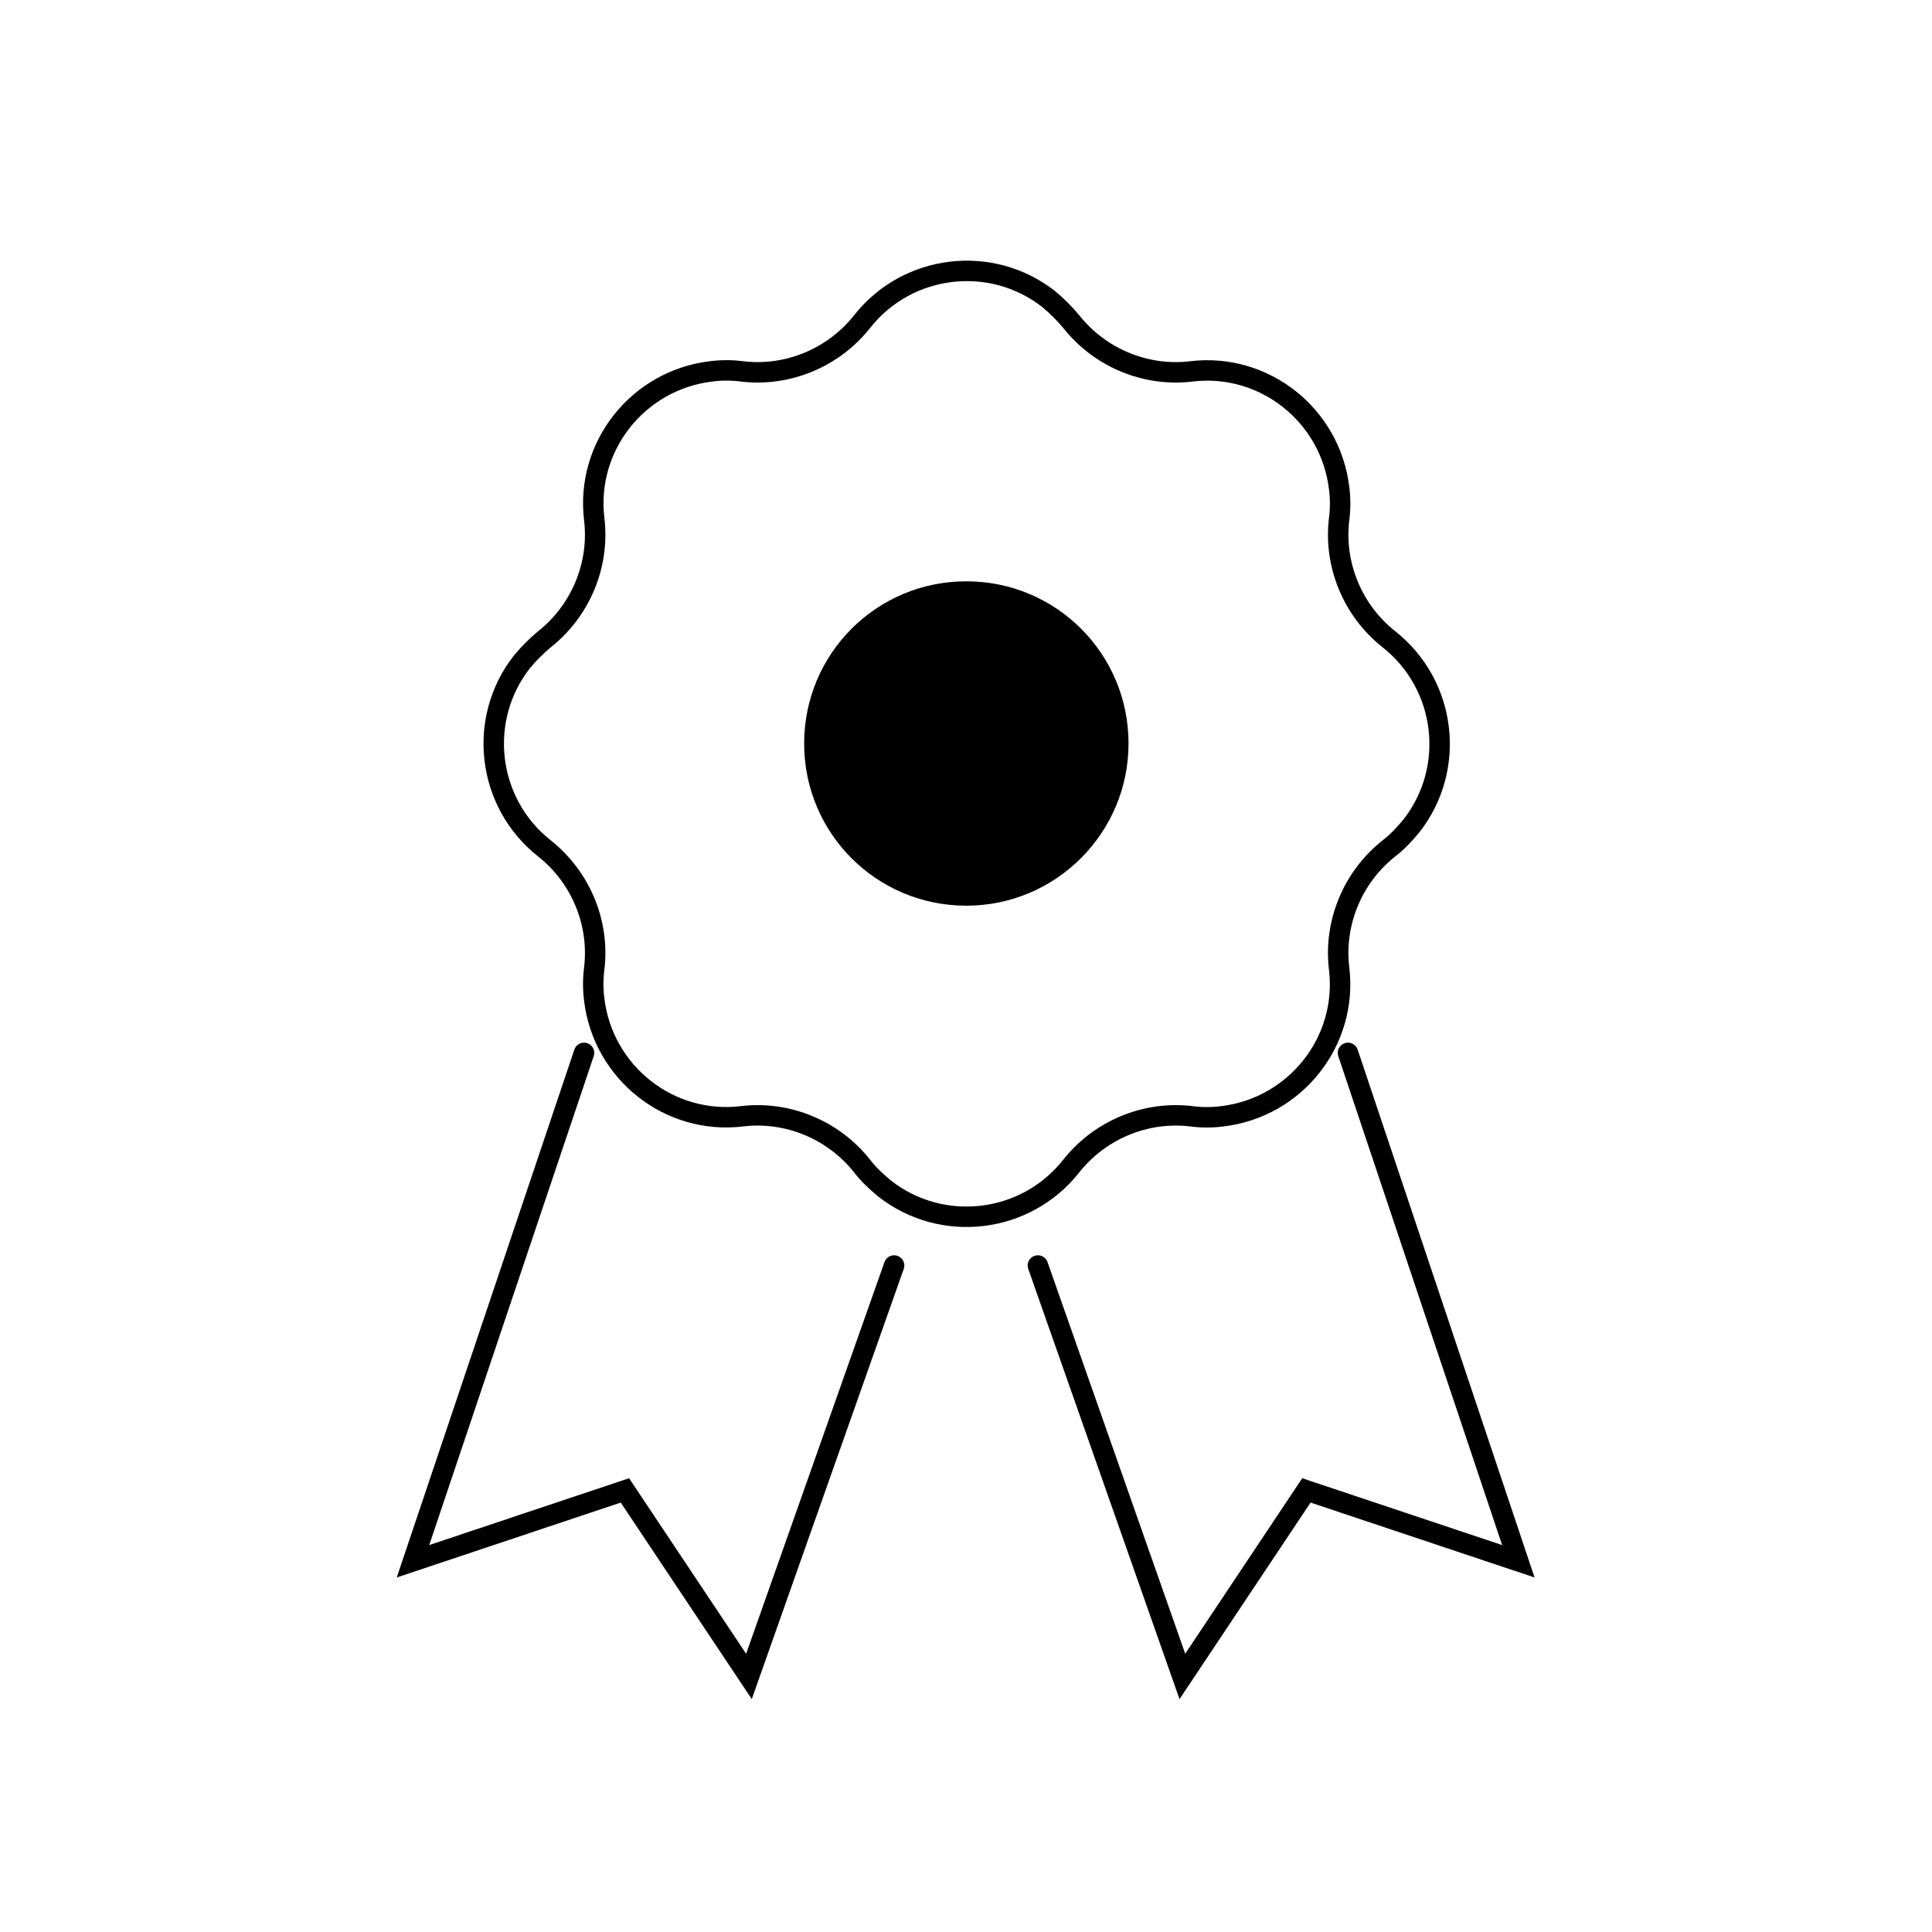
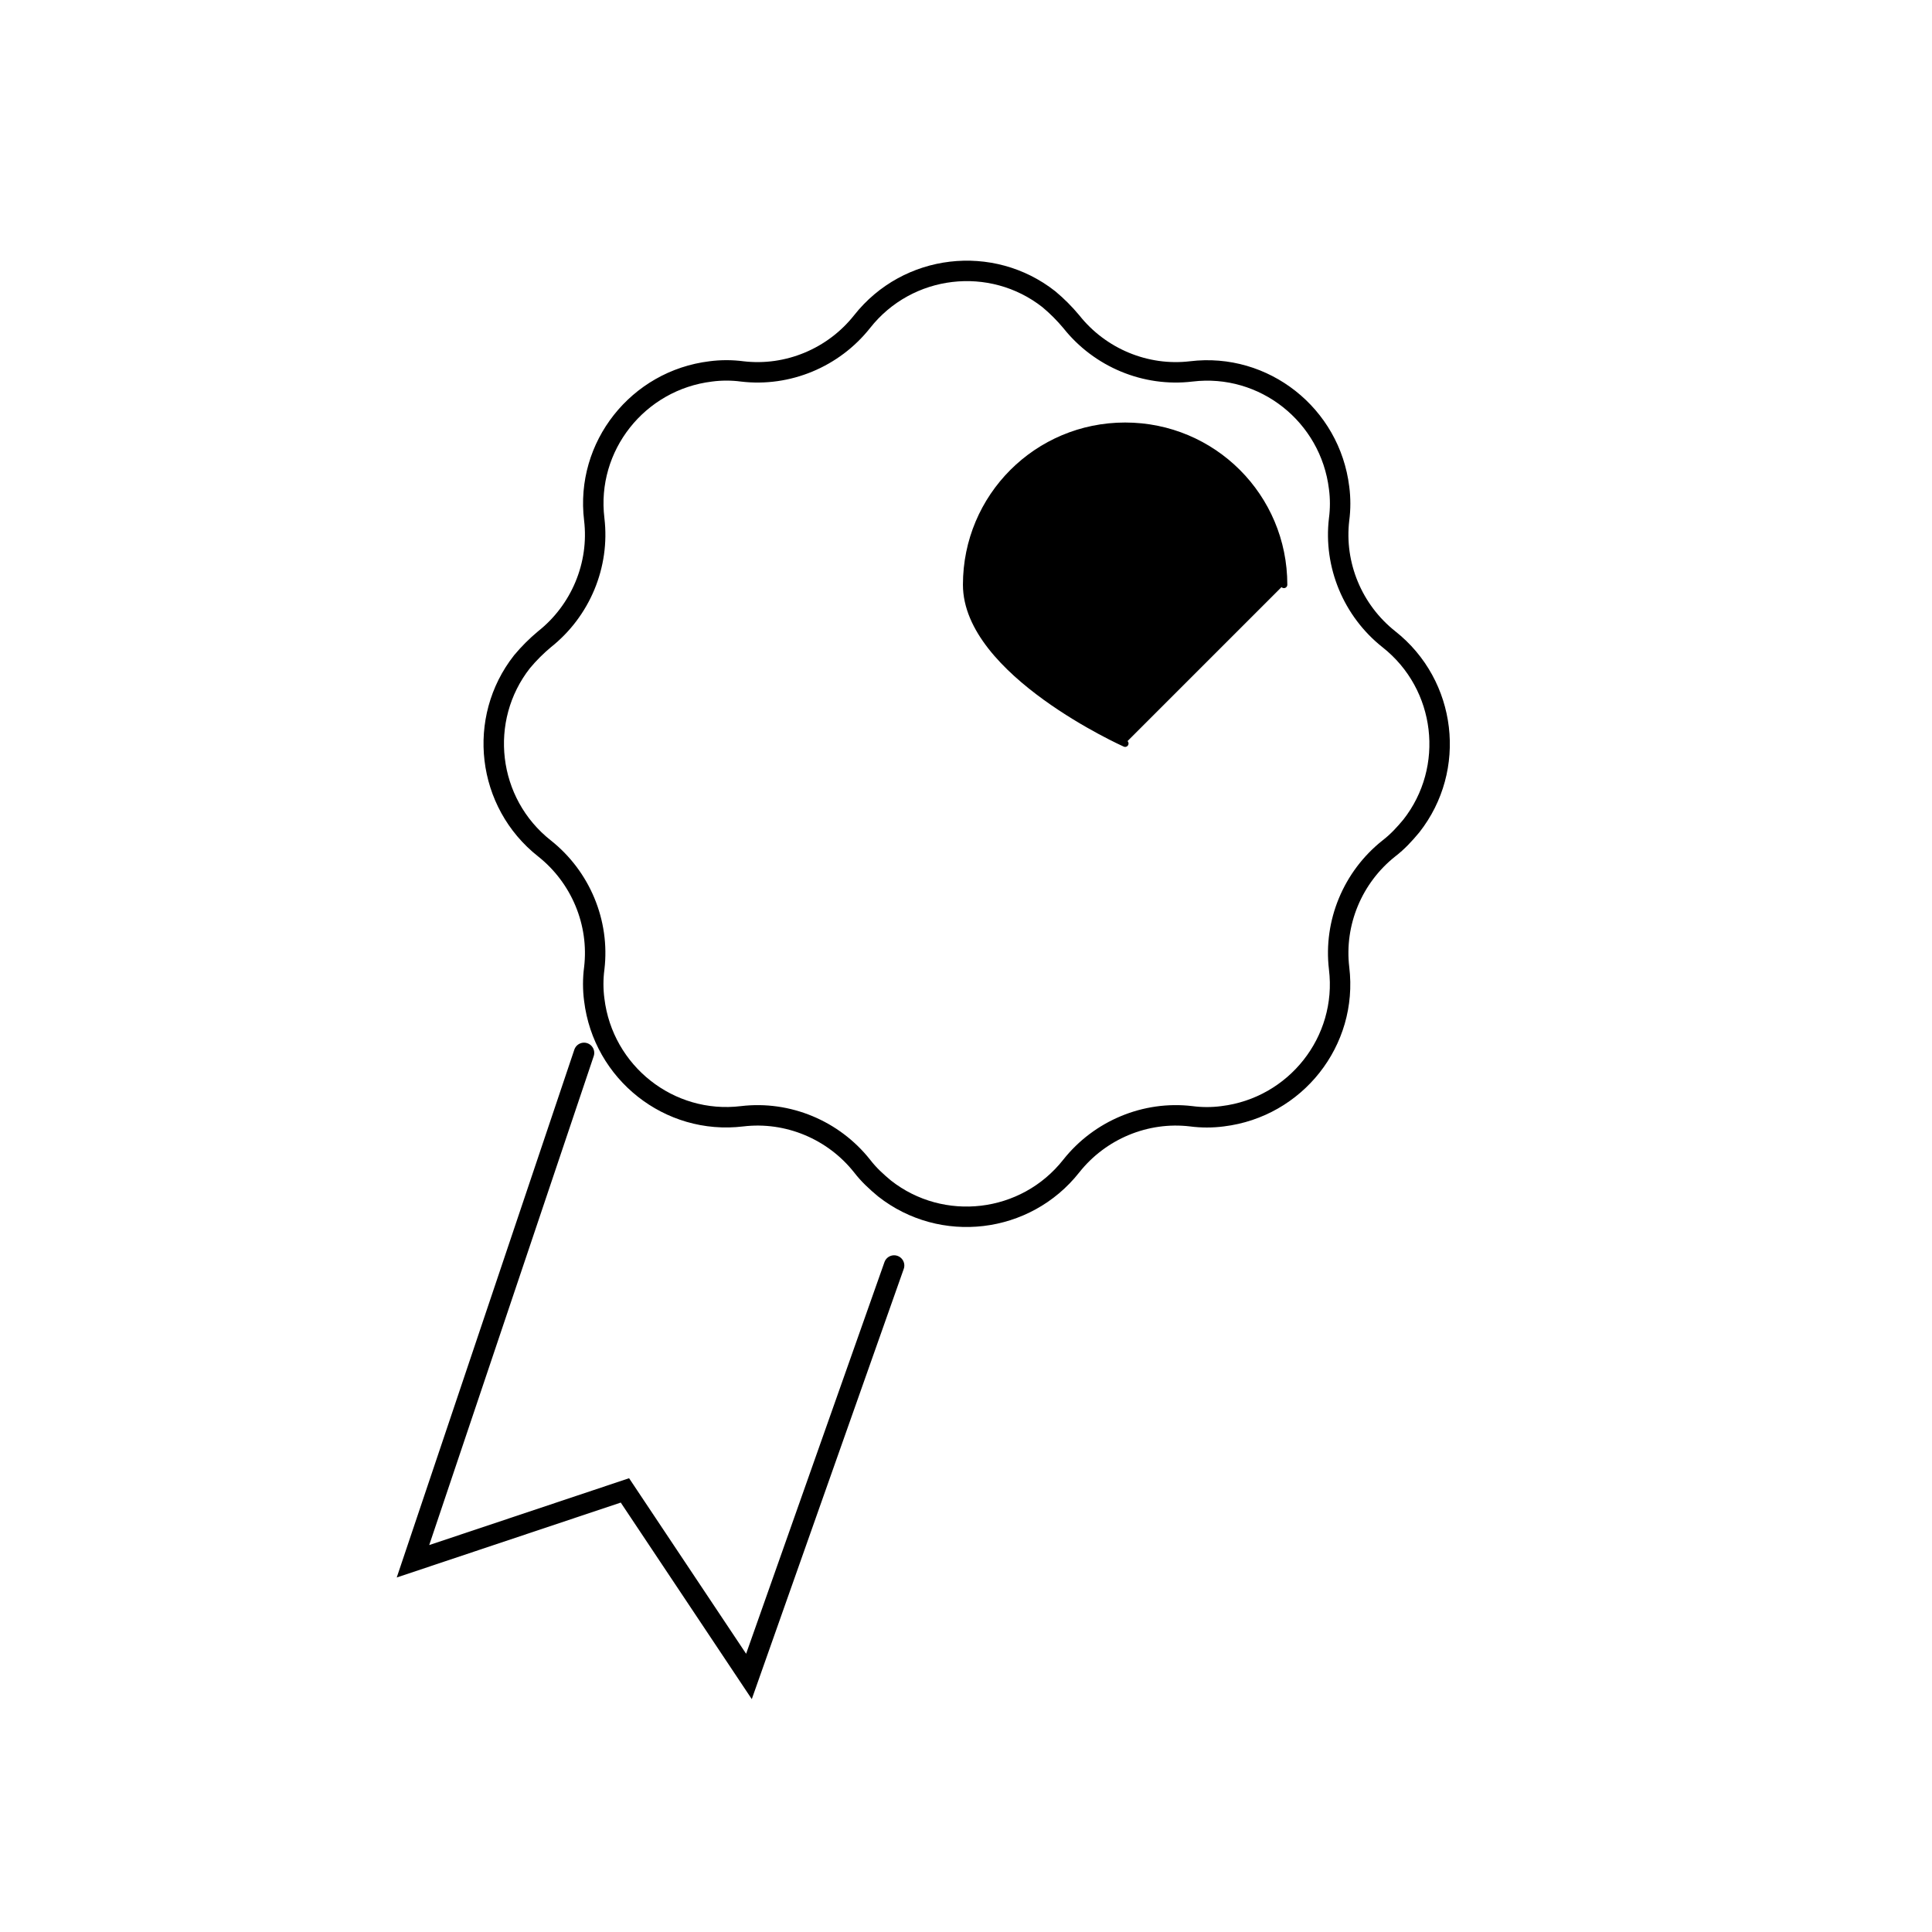
<svg xmlns="http://www.w3.org/2000/svg" id="Layer_1" version="1.1" viewBox="0 0 283.5 283.5">
  <defs>
    <style>
            .st0 {
                fill: none;
                stroke: hsl(36 35% 48%);
                stroke-miterlimit: 10;
                stroke-width: 3px;
                stroke-linecap: round;
            }

            .fill-col {
                fill: hsl(36 35% 48%);
                stroke: hsl(216 42% 24%);
                stroke-width: 1px;
            }
        </style>
  </defs>
  <polyline class="st0" points="85.7 154.5 60.6 229.1 91.7 218.7 109.9 246 131.2 185.7" />
-   <polyline class="st0" points="197.8 154.5 222.8 229.1 191.7 218.7 173.5 246 152.3 185.7" />
  <path class="st0" d="M108.9,54.5c6.7.8,13.4-2,17.6-7.3,6.7-8.5,19-9.9,27.4-3.3,1.2,1,2.3,2.1,3.3,3.3,4.2,5.3,10.9,8.1,17.6,7.3,10.7-1.3,20.4,6.4,21.7,17.1.2,1.5.2,3.1,0,4.6-.8,6.7,2,13.4,7.3,17.6,8.5,6.7,9.9,19,3.3,27.4-1,1.2-2,2.3-3.3,3.3-5.3,4.2-8.1,10.9-7.3,17.6,1.3,10.7-6.4,20.4-17.1,21.7-1.5.2-3.1.2-4.6,0-6.7-.8-13.4,2-17.6,7.3-6.7,8.5-19,9.9-27.4,3.3-1.2-1-2.3-2-3.3-3.3-4.2-5.3-10.9-8.1-17.6-7.3-10.7,1.3-20.4-6.4-21.7-17.1-.2-1.5-.2-3.1,0-4.6.8-6.7-2-13.4-7.3-17.6-8.5-6.7-9.9-19-3.3-27.4,1-1.2,2.1-2.3,3.3-3.3,5.3-4.2,8.1-10.9,7.3-17.6-1.3-10.7,6.4-20.4,17.1-21.7,1.5-.2,3.1-.2,4.6,0" />
-   <path id="fill-col" class="st0 fill-col" d="M165.1,109.1c0,12.8-10.4,23.3-23.3,23.3s-23.3-10.4-23.3-23.3,10.4-23.3,23.3-23.3,23.3,10.4,23.3,23.3" />
+   <path id="fill-col" class="st0 fill-col" d="M165.1,109.1s-23.3-10.4-23.3-23.3,10.4-23.3,23.3-23.3,23.3,10.4,23.3,23.3" />
</svg>